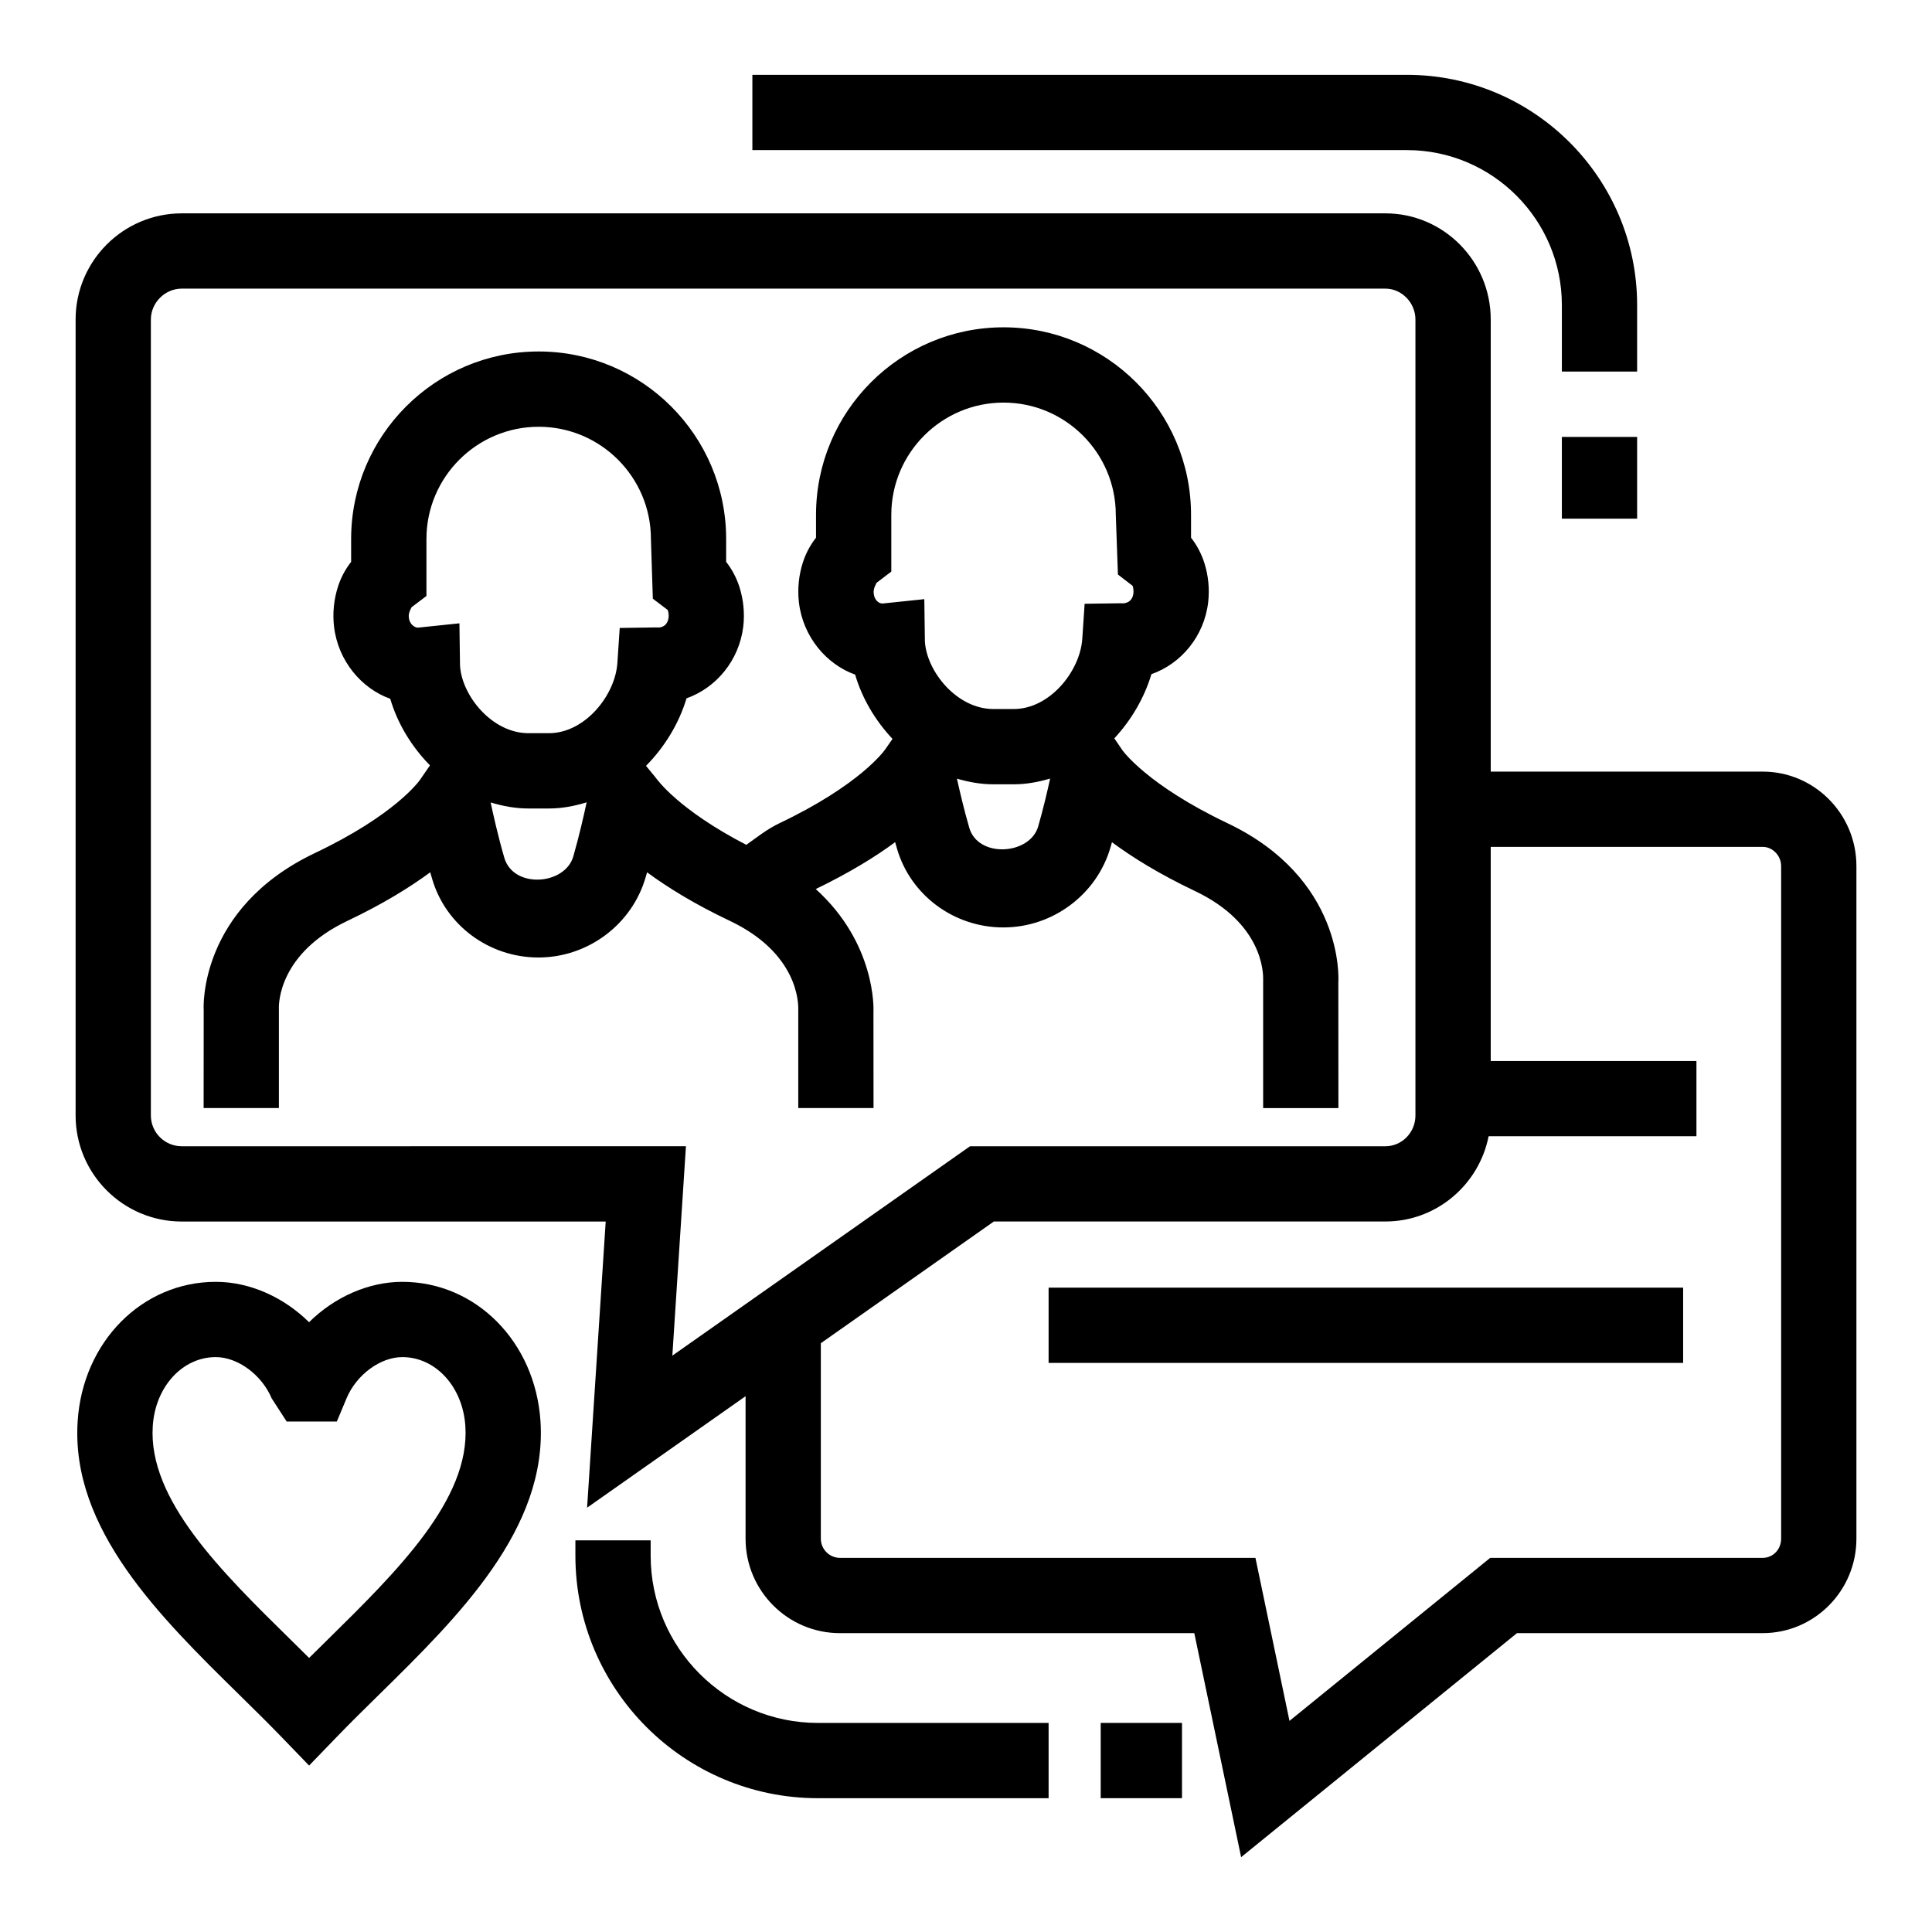
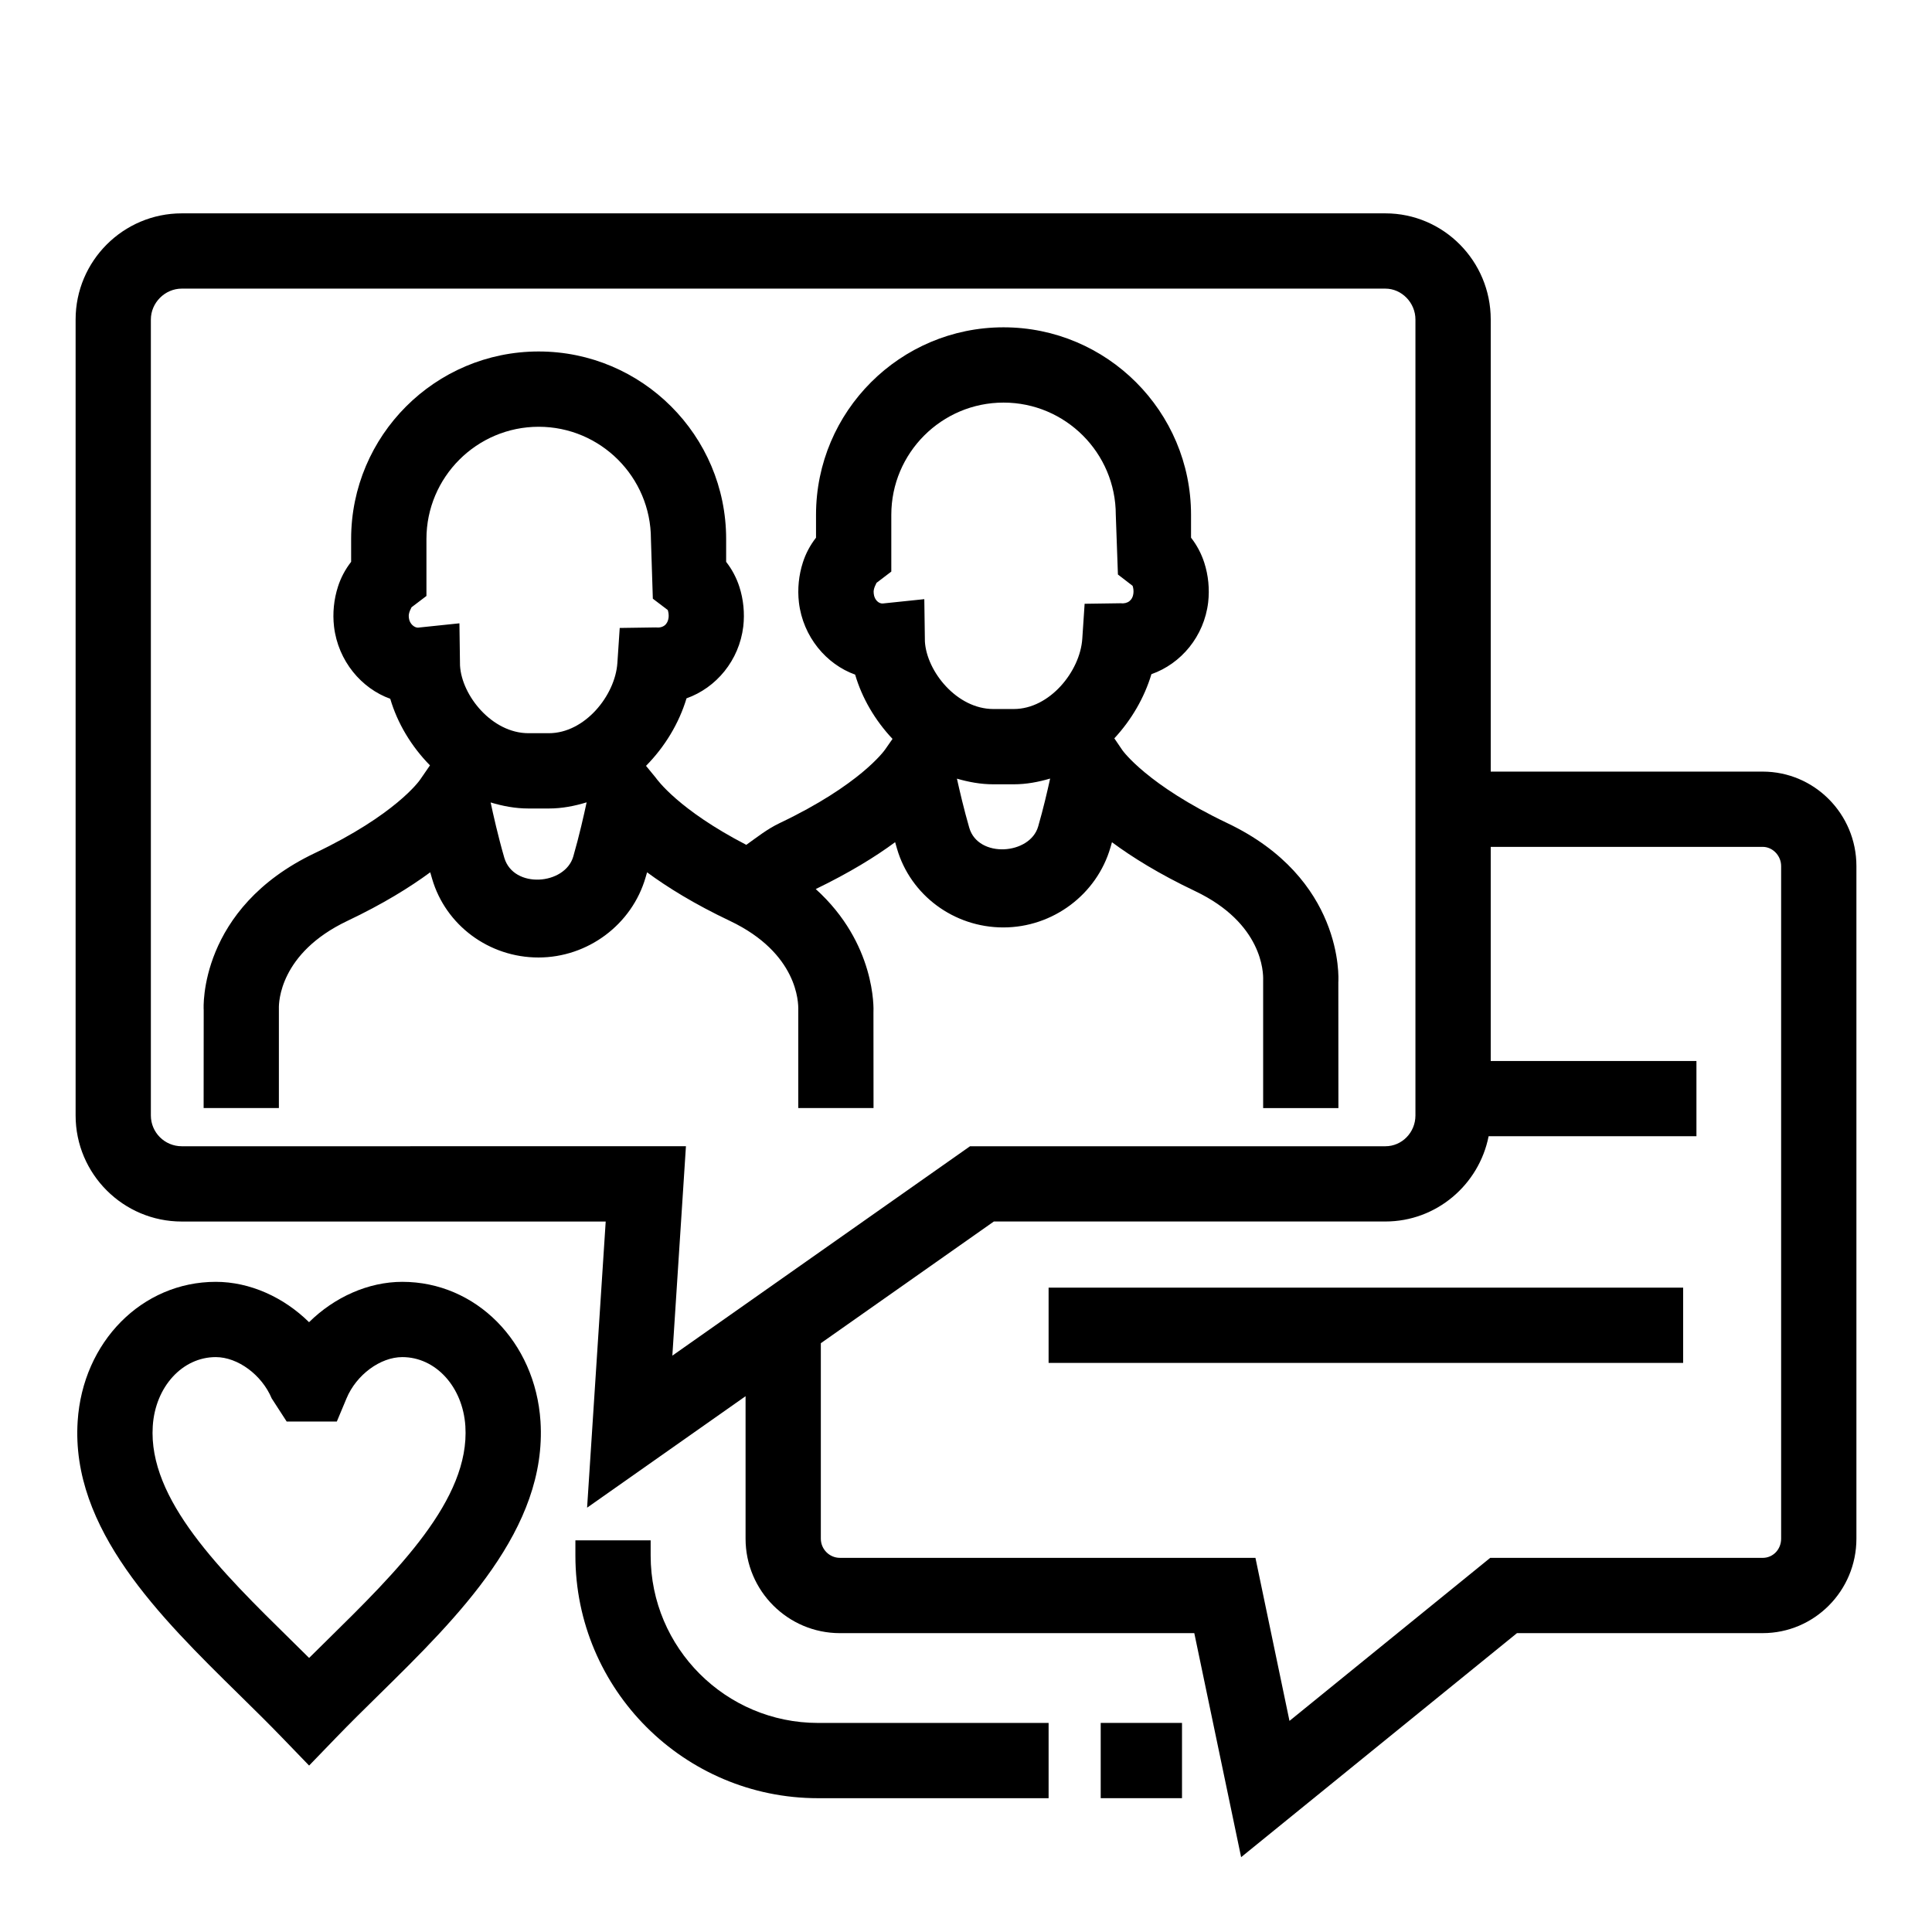
<svg xmlns="http://www.w3.org/2000/svg" fill="#000000" width="800px" height="800px" version="1.1" viewBox="144 144 512 512">
  <g>
    <path d="m611.13 348.48h-72.07v-119.81c0-15.504-12.523-28.129-27.914-28.129h-318.98c-15.504 0-28.129 12.621-28.129 28.129v210.94c0 15.504 12.621 28.109 28.129 28.109h112.35l-4.93 75.832 41.996-29.543v37.762c0 13.809 11.219 25.031 25.012 25.031h93.906l12.41 59.367 73.105-59.371h65.117c13.695 0 24.836-11.219 24.836-25.031v-178.25c0-13.812-11.141-25.031-24.836-25.031zm-288.95 154.78 3.602-55.496-133.62 0.004c-4.519 0-8.18-3.664-8.18-8.16v-210.94c0-4.441 3.738-8.18 8.18-8.18h318.98c4.324 0 7.965 3.738 7.965 8.18v210.94c0 4.5-3.566 8.16-7.965 8.16h-110.07zm293.84 48.504c0 2.844-2.141 5.086-4.891 5.086h-72.207l-53.195 43.203-9.02-43.203-110.11-0.004c-2.785 0-5.066-2.277-5.066-5.086v-51.797l45.852-32.254h103.76c13.516 0 24.809-9.727 27.359-22.594h55.074v-19.945h-54.516v-56.742h72.07c2.648 0 4.891 2.336 4.891 5.086z" />
-     <path d="m557.91 259.79h19.945v21.66h-19.945z" />
-     <path d="m557.91 224.84v17.629h19.945v-17.629c0-33.637-27.367-61.008-61.008-61.008h-173.46v19.945h173.46c22.633 0.004 41.062 18.43 41.062 41.062z" />
    <path d="m438.29 368.58c0.137-0.469 0.254-0.914 0.391-1.383 5.356 3.973 12.523 8.434 21.992 12.934 17.961 8.531 18.137 21.641 18.074 23.57v33.949h19.945l-0.02-33.309c0.078-1.129 1.402-27.562-29.434-42.211-21.211-10.109-27.641-19.109-27.797-19.324l-2.133-3.137c4.531-4.879 7.961-10.77 9.828-17.004 7.867-2.766 13.965-10.012 15.039-19.031 0.41-3.547 0.039-7.207-1.031-10.52-0.781-2.414-1.969-4.656-3.508-6.621v-6.059c0-27.406-22.285-49.691-49.691-49.691s-49.691 22.285-49.691 49.691v6.059c-1.539 1.969-2.727 4.188-3.484 6.562-1.09 3.371-1.461 7.031-1.051 10.578 1.07 9.137 7.305 16.441 14.902 19.148 1.812 6.203 5.277 12.125 9.906 17.035l-1.961 2.812c-0.273 0.391-6.699 9.387-27.895 19.477-3.367 1.598-6.043 3.766-8.895 5.789-17.891-9.27-23.555-17.18-24.043-17.848l-2.531-3.086c4.977-5.043 8.746-11.266 10.734-17.891 7.852-2.785 13.945-10.012 15.039-19.031 0.41-3.547 0.039-7.207-1.031-10.52-0.781-2.414-1.969-4.656-3.508-6.621v-6.059c0-27.406-22.285-49.691-49.691-49.691s-49.691 22.285-49.691 49.691v6.059c-1.539 1.969-2.727 4.188-3.484 6.562-1.09 3.371-1.461 7.031-1.051 10.578 1.07 9.137 7.305 16.441 14.902 19.148 1.891 6.473 5.59 12.625 10.527 17.648l-2.617 3.797c-0.254 0.371-6.582 9.312-27.875 19.441-30.836 14.668-29.531 41.102-29.473 41.586l-0.02 25.984h19.945v-26.434c-0.039-1.48 0.156-14.59 18.117-23.141 9.484-4.5 16.652-8.961 21.992-12.895 0.156 0.586 0.332 1.168 0.508 1.754 3.582 12.25 15.039 20.824 28.168 20.824 13.09 0 24.777-8.727 28.398-21.23 0.137-0.449 0.254-0.895 0.391-1.344 5.336 3.934 12.504 8.395 21.992 12.895 17.961 8.551 18.137 21.66 18.074 23.59v25.984h19.945l-0.02-25.344c0.062-0.914 0.637-18.289-15.293-32.688 8.941-4.324 15.883-8.605 21.039-12.426 0.156 0.586 0.332 1.188 0.508 1.773 3.582 12.25 15.039 20.824 28.168 20.824 13.082 0.004 24.77-8.703 28.391-21.211zm-142.37 2.418c-2.203 7.559-15.816 8.609-18.27 0.332-1.648-5.668-2.973-11.609-3.625-14.672 3.172 0.949 6.481 1.602 10.012 1.602h5.414c3.527 0 6.836-0.66 10.012-1.629-0.68 3.184-1.953 8.863-3.543 14.367zm12.312-60.582-0.621 9.289c-0.586 8.609-8.629 18.602-18.152 18.602h-5.414c-9.641 0-17.668-9.934-18.137-17.922l-0.156-11.199-11.004 1.148c-0.895 0-2.203-0.934-2.394-2.59-0.098-0.703-0.02-1.441 0.703-2.805l3.953-3v-15.094c0-16.402 13.344-29.746 29.746-29.746 16.402 0 29.746 13.344 29.746 29.746l0.508 15.816 3.953 3c0.215 0.641 0.293 1.383 0.215 2.047-0.215 1.676-1.324 2.805-3.449 2.57zm80.875 3.566-0.156-11.199-11.004 1.148c-1.031 0.078-2.223-0.914-2.394-2.59-0.098-0.703-0.02-1.441 0.738-2.883l3.914-2.981v-15.039c0-16.402 13.344-29.746 29.746-29.746s29.746 13.344 29.746 29.746l0.566 15.816 3.894 3c0.215 0.641 0.293 1.383 0.195 2.086-0.195 1.676-1.48 2.766-3.43 2.531l-9.484 0.137-0.621 9.289c-0.586 8.609-8.629 18.602-18.152 18.602h-5.414c-9.652 0.004-17.676-9.934-18.145-17.918zm11.766 49.418c-1.414-4.887-2.562-9.828-3.277-13.047 3.062 0.883 6.25 1.496 9.645 1.496h5.414c3.391 0 6.574-0.621 9.641-1.52-0.727 3.312-1.816 8.023-3.172 12.699-2.16 7.519-15.875 8.473-18.25 0.371z" />
    <path d="m421.89 485.24h168.16v19.945h-168.16z" />
    <path d="m250.62 483.7c-9.039 0-18 4.07-24.719 10.695-6.719-6.621-15.68-10.695-24.719-10.695-19.52 0-35.258 15.895-36.602 36.953-1.852 28.555 21.816 51.832 42.715 72.363 3.914 3.856 7.793 7.656 11.453 11.453l7.168 7.422 7.168-7.422c3.664-3.797 7.539-7.617 11.453-11.453 20.883-20.531 44.527-43.828 42.699-72.363-1.383-21.078-17.121-36.953-36.617-36.953zm-20.066 95.094c-1.559 1.52-3.117 3.059-4.637 4.578-1.539-1.52-3.078-3.039-4.637-4.578-18.719-18.387-38.062-37.398-36.797-56.859 0.664-10.422 7.852-18.289 16.695-18.289 5.844 0 12.215 4.715 14.824 10.945l3.973 6.137h13.285l2.57-6.137c2.59-6.234 8.941-10.945 14.785-10.945 8.844 0 16.031 7.867 16.711 18.289 1.25 19.441-18.07 38.473-36.773 56.859z" />
    <path d="m435.7 600.59h21.543v19.945h-21.543z" />
    <path d="m316.43 556.26v-4.051h-19.945v4.051c0 35.453 28.828 64.281 64.281 64.281h61.125v-19.945h-61.125c-24.445-0.004-44.336-19.891-44.336-44.336z" />
  </g>
</svg>